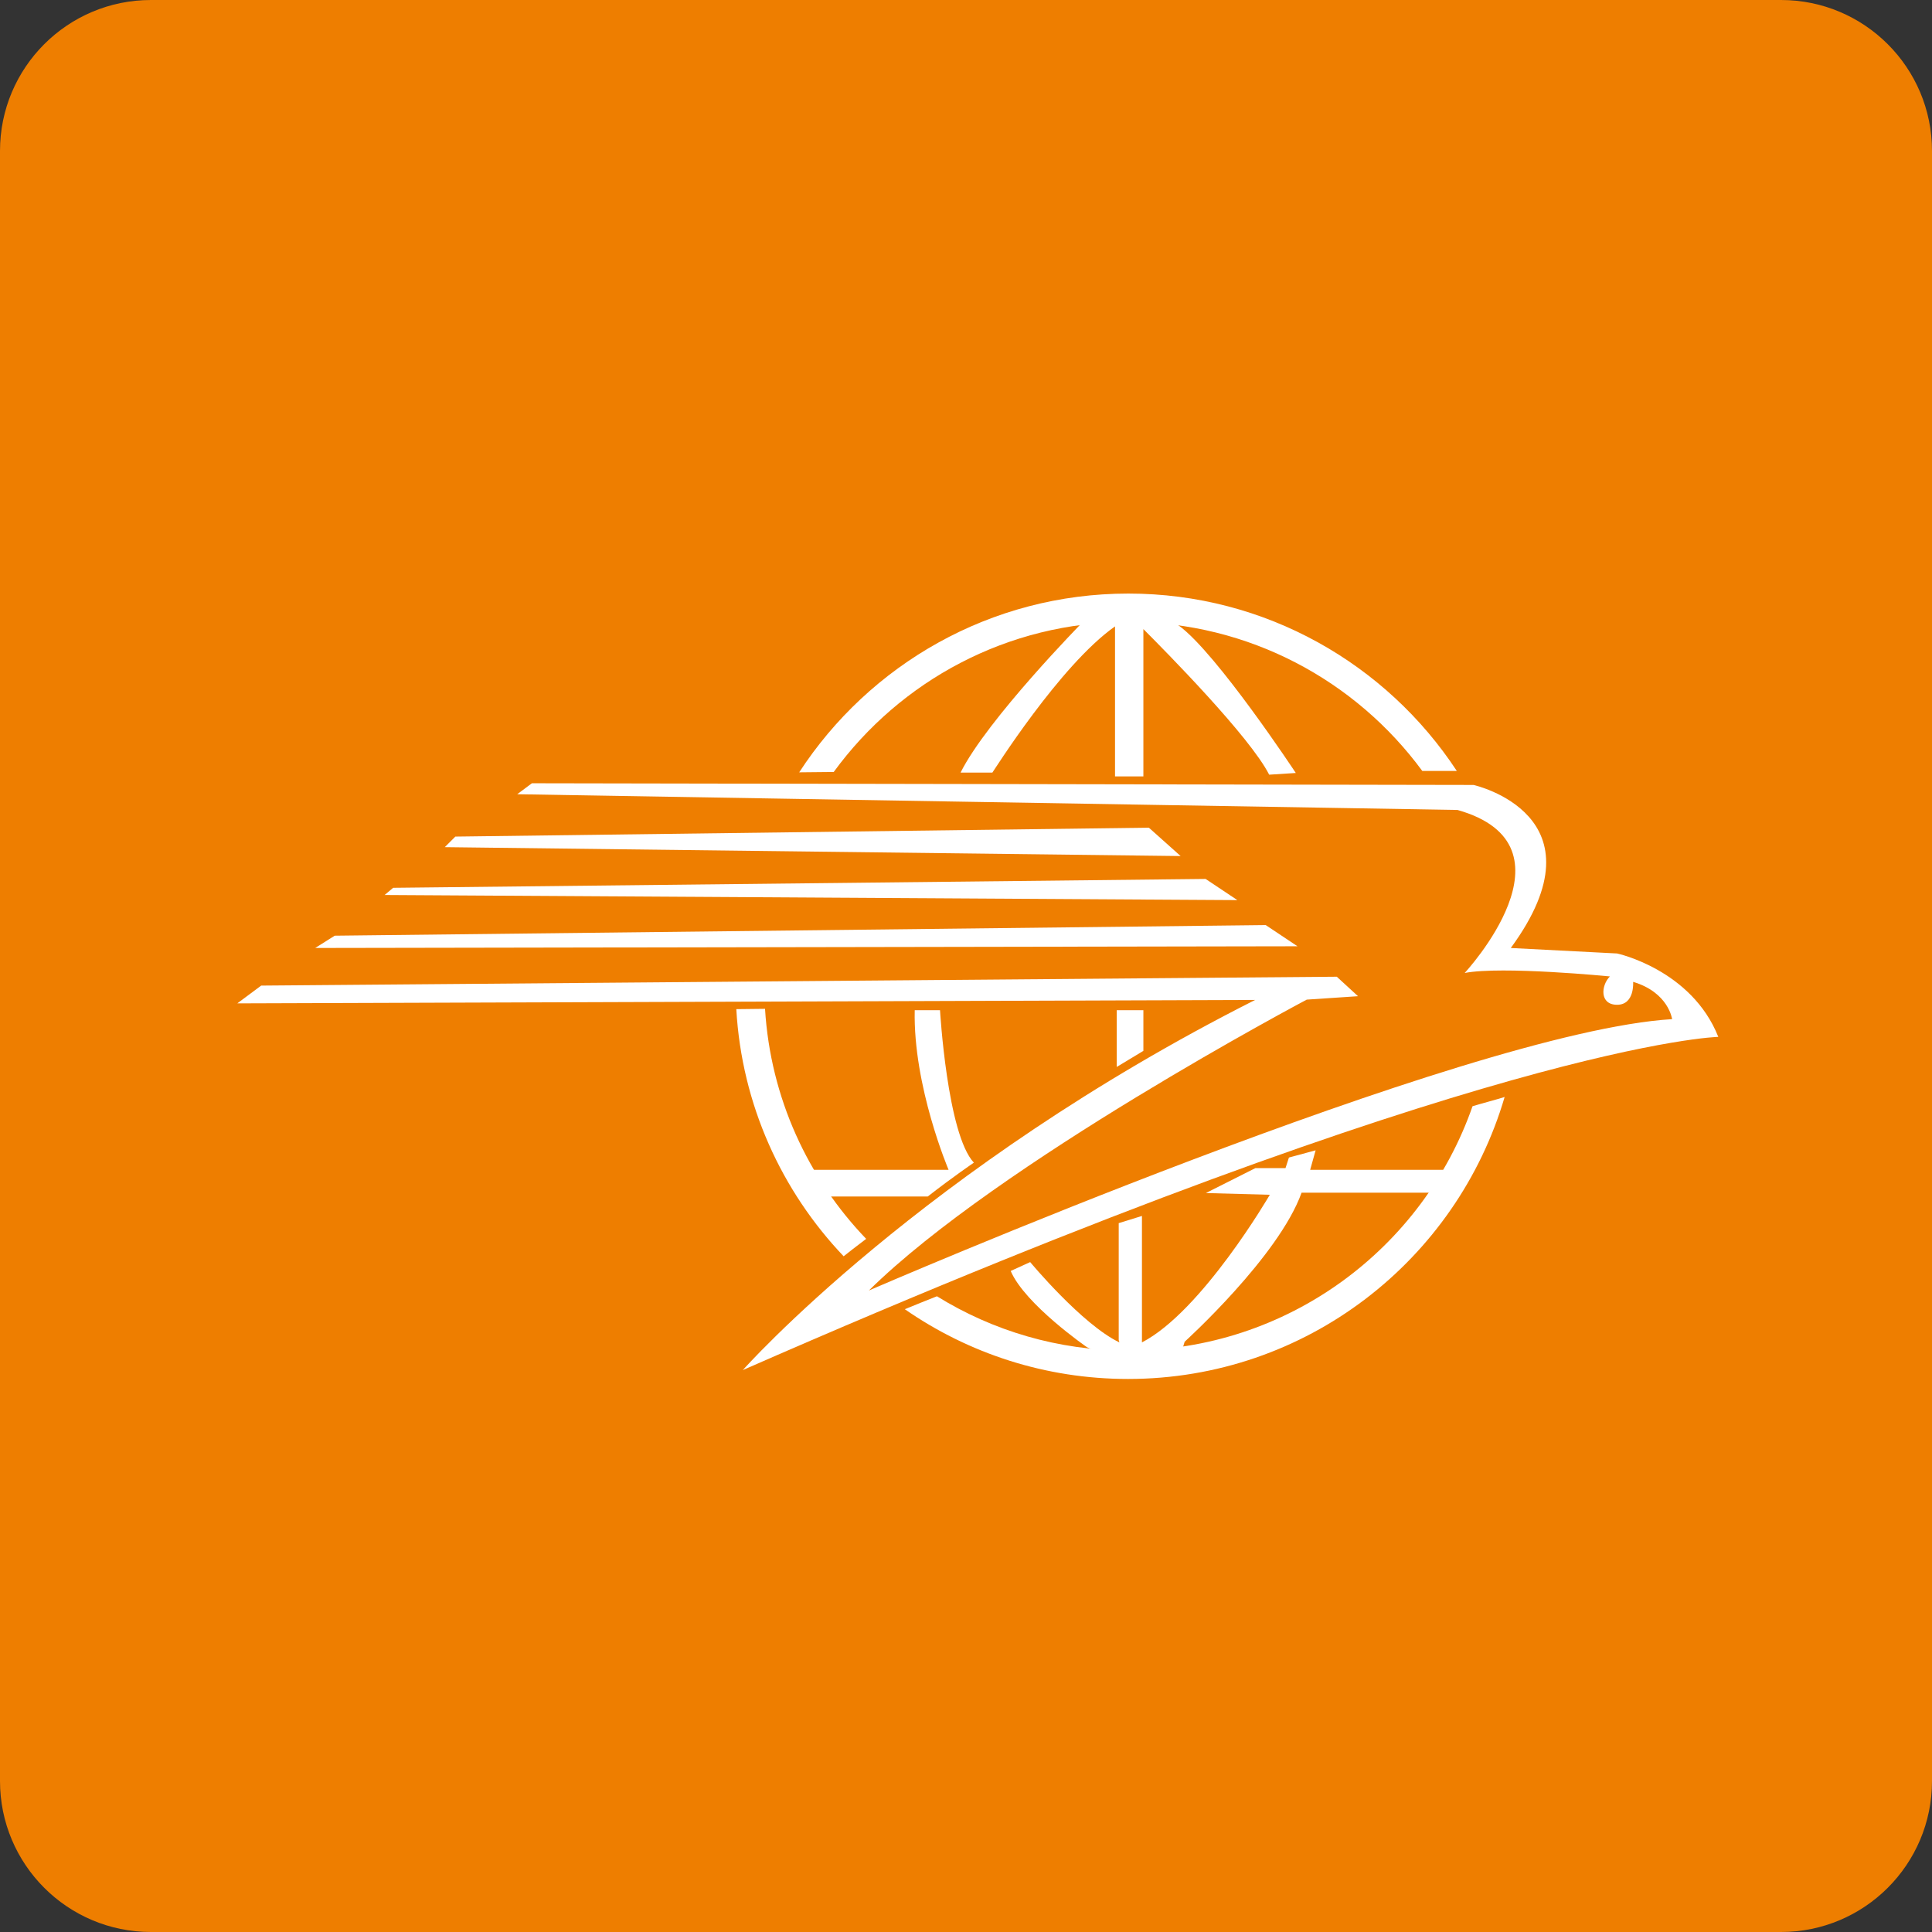
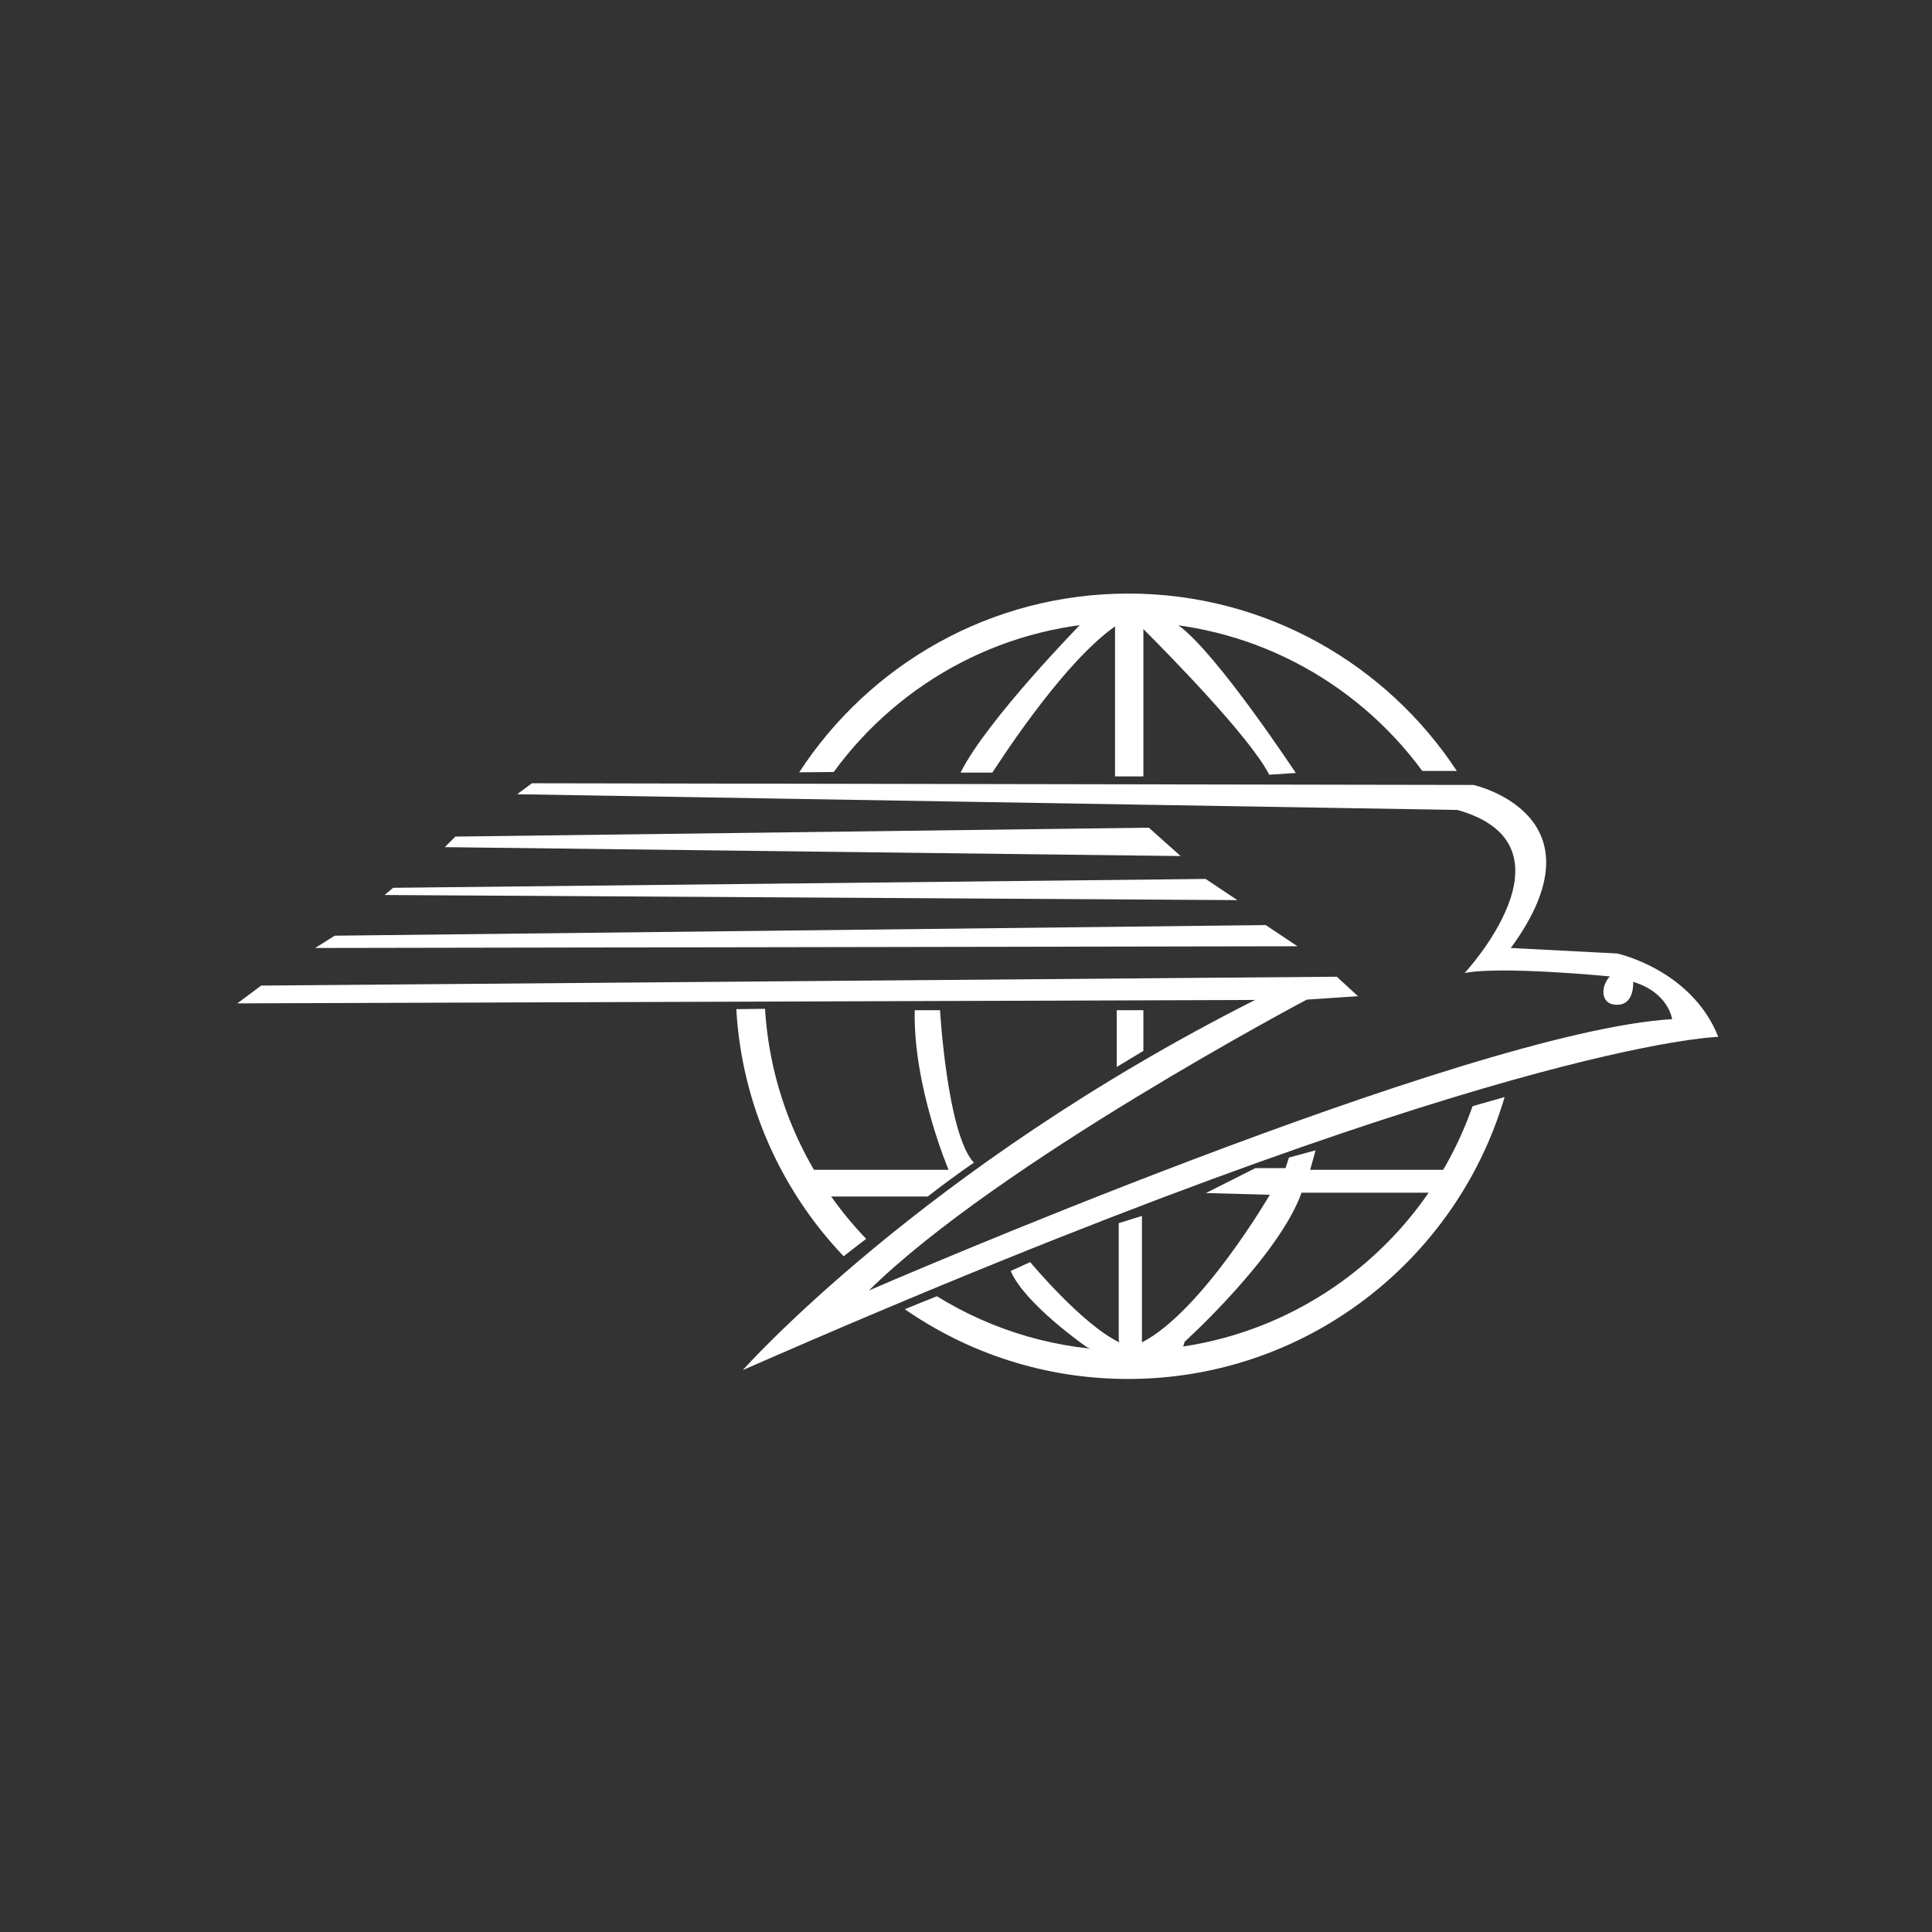
<svg xmlns="http://www.w3.org/2000/svg" x="0px" y="0px" width="128px" height="128px" viewBox="0 0 128 128" enable-background="new 0 0 128 128">
  <rect x="0" y="0" width="128" height="128" fill="#333333" stroke="none" />
-   <path fill="#EE7E00" d="M118,0H10C4.477,0,0,4.477,0,10v108c0,5.523,4.477,10,10,10h108c5.521,0,10-4.477,10-10V10 C128,4.477,123.521,0,118,0z" />
  <path fill="#FFF" d="M49.214,90.771c49.565-21.737,64.627-22.076,64.627-22.076c-1.769-4.463-6.704-5.525-6.704-5.525 l-7.043-0.363c6.454-8.808-2.467-10.802-2.467-10.802l-62.386-0.112l-0.974,0.727l62.295,1.042 c8.332,2.354,0.475,10.801,0.475,10.801c2.469-0.477,9.624,0.228,9.624,0.228c-0.591,0.588-0.701,1.878,0.476,1.878 c1.18,0,1.063-1.518,1.063-1.518c2.354,0.703,2.582,2.47,2.582,2.47C97.15,68.334,57.567,85.498,57.567,85.498 c8.583-8.469,29.008-19.27,29.008-19.27l3.397-0.227l-1.406-1.291l-71.261,0.588l-1.583,1.178l67.434-0.227 C61.078,77.39,49.214,90.771,49.214,90.771L49.214,90.771z" />
  <path fill="#FFF" d="M76.115,54.836l2.104,1.88l-48.752-0.59l0.701-0.7L76.115,54.836z M79.873,58.232l2.105,1.403l-56.497-0.339 l0.567-0.477L79.873,58.232z M83.857,61.289l2.106,1.404l-65.079,0.113l1.291-0.814L83.857,61.289z M73.873,41.5v9.939h1.879v-9.76 c1.473,1.473,7.064,7.133,8.334,9.646l1.764-0.113c0,0-5.229-7.926-7.742-9.759l-1.991-1.291l-0.363,0.588v-0.316l-1.879,0.294 v0.022l-0.364-0.249l-1.766,0.701c0,0-6.342,6.453-8.106,9.986h2.107C65.766,51.191,70.204,44.079,73.873,41.5L73.873,41.5z M60.603,66.928c-0.113,5.051,2.243,10.575,2.243,10.575H53.81l0.95,1.769h6.705c1.653-1.291,3.057-2.243,3.057-2.243 c-1.767-1.878-2.243-10.101-2.243-10.101H60.603L60.603,66.928z M95.611,77.503h-8.809l0.361-1.291l-1.768,0.478l-0.227,0.7h-1.994 l-3.281,1.652l4.235,0.115c0,0-4.485,7.72-8.471,9.78v-8.377l-1.539,0.476v7.744l0.045,0.157c-2.47-1.178-5.911-5.32-5.911-5.32 l-1.291,0.588c0.953,2.22,5.053,5.051,5.053,5.051l2.172,0.996l0.158-0.612l0.25,1.021l0.905-0.793l0.384,0.566l2.243-0.361 l0.36-1.179c0,0,6.229-5.638,7.746-9.874h8.423l1.517-1.291L95.611,77.503L95.611,77.503z M75.752,69.622v-2.694h-1.766v3.76 L75.752,69.622z" />
  <path fill="#FFF" d="M55.236,51.146c4.393-6.024,11.502-9.942,19.519-9.942c7.995,0,15.082,3.896,19.476,9.874h2.287 c-4.644-7.066-12.658-11.753-21.763-11.753c-9.126,0-17.163,4.711-21.806,11.844L55.236,51.146L55.236,51.146z M48.782,66.859 c0.362,6.341,3.014,12.068,7.112,16.373c0.337-0.272,0.837-0.657,1.492-1.154c-3.848-4.008-6.339-9.33-6.701-15.241L48.782,66.859 L48.782,66.859z M97.559,73.291c-3.283,9.42-12.25,16.189-22.804,16.189c-4.642,0-8.989-1.313-12.68-3.599 c-0.701,0.271-1.404,0.565-2.128,0.858c4.21,2.92,9.307,4.621,14.788,4.621c11.817,0,21.783-7.882,24.951-18.683 C99.029,72.884,98.307,73.064,97.559,73.291L97.559,73.291z" />
</svg>